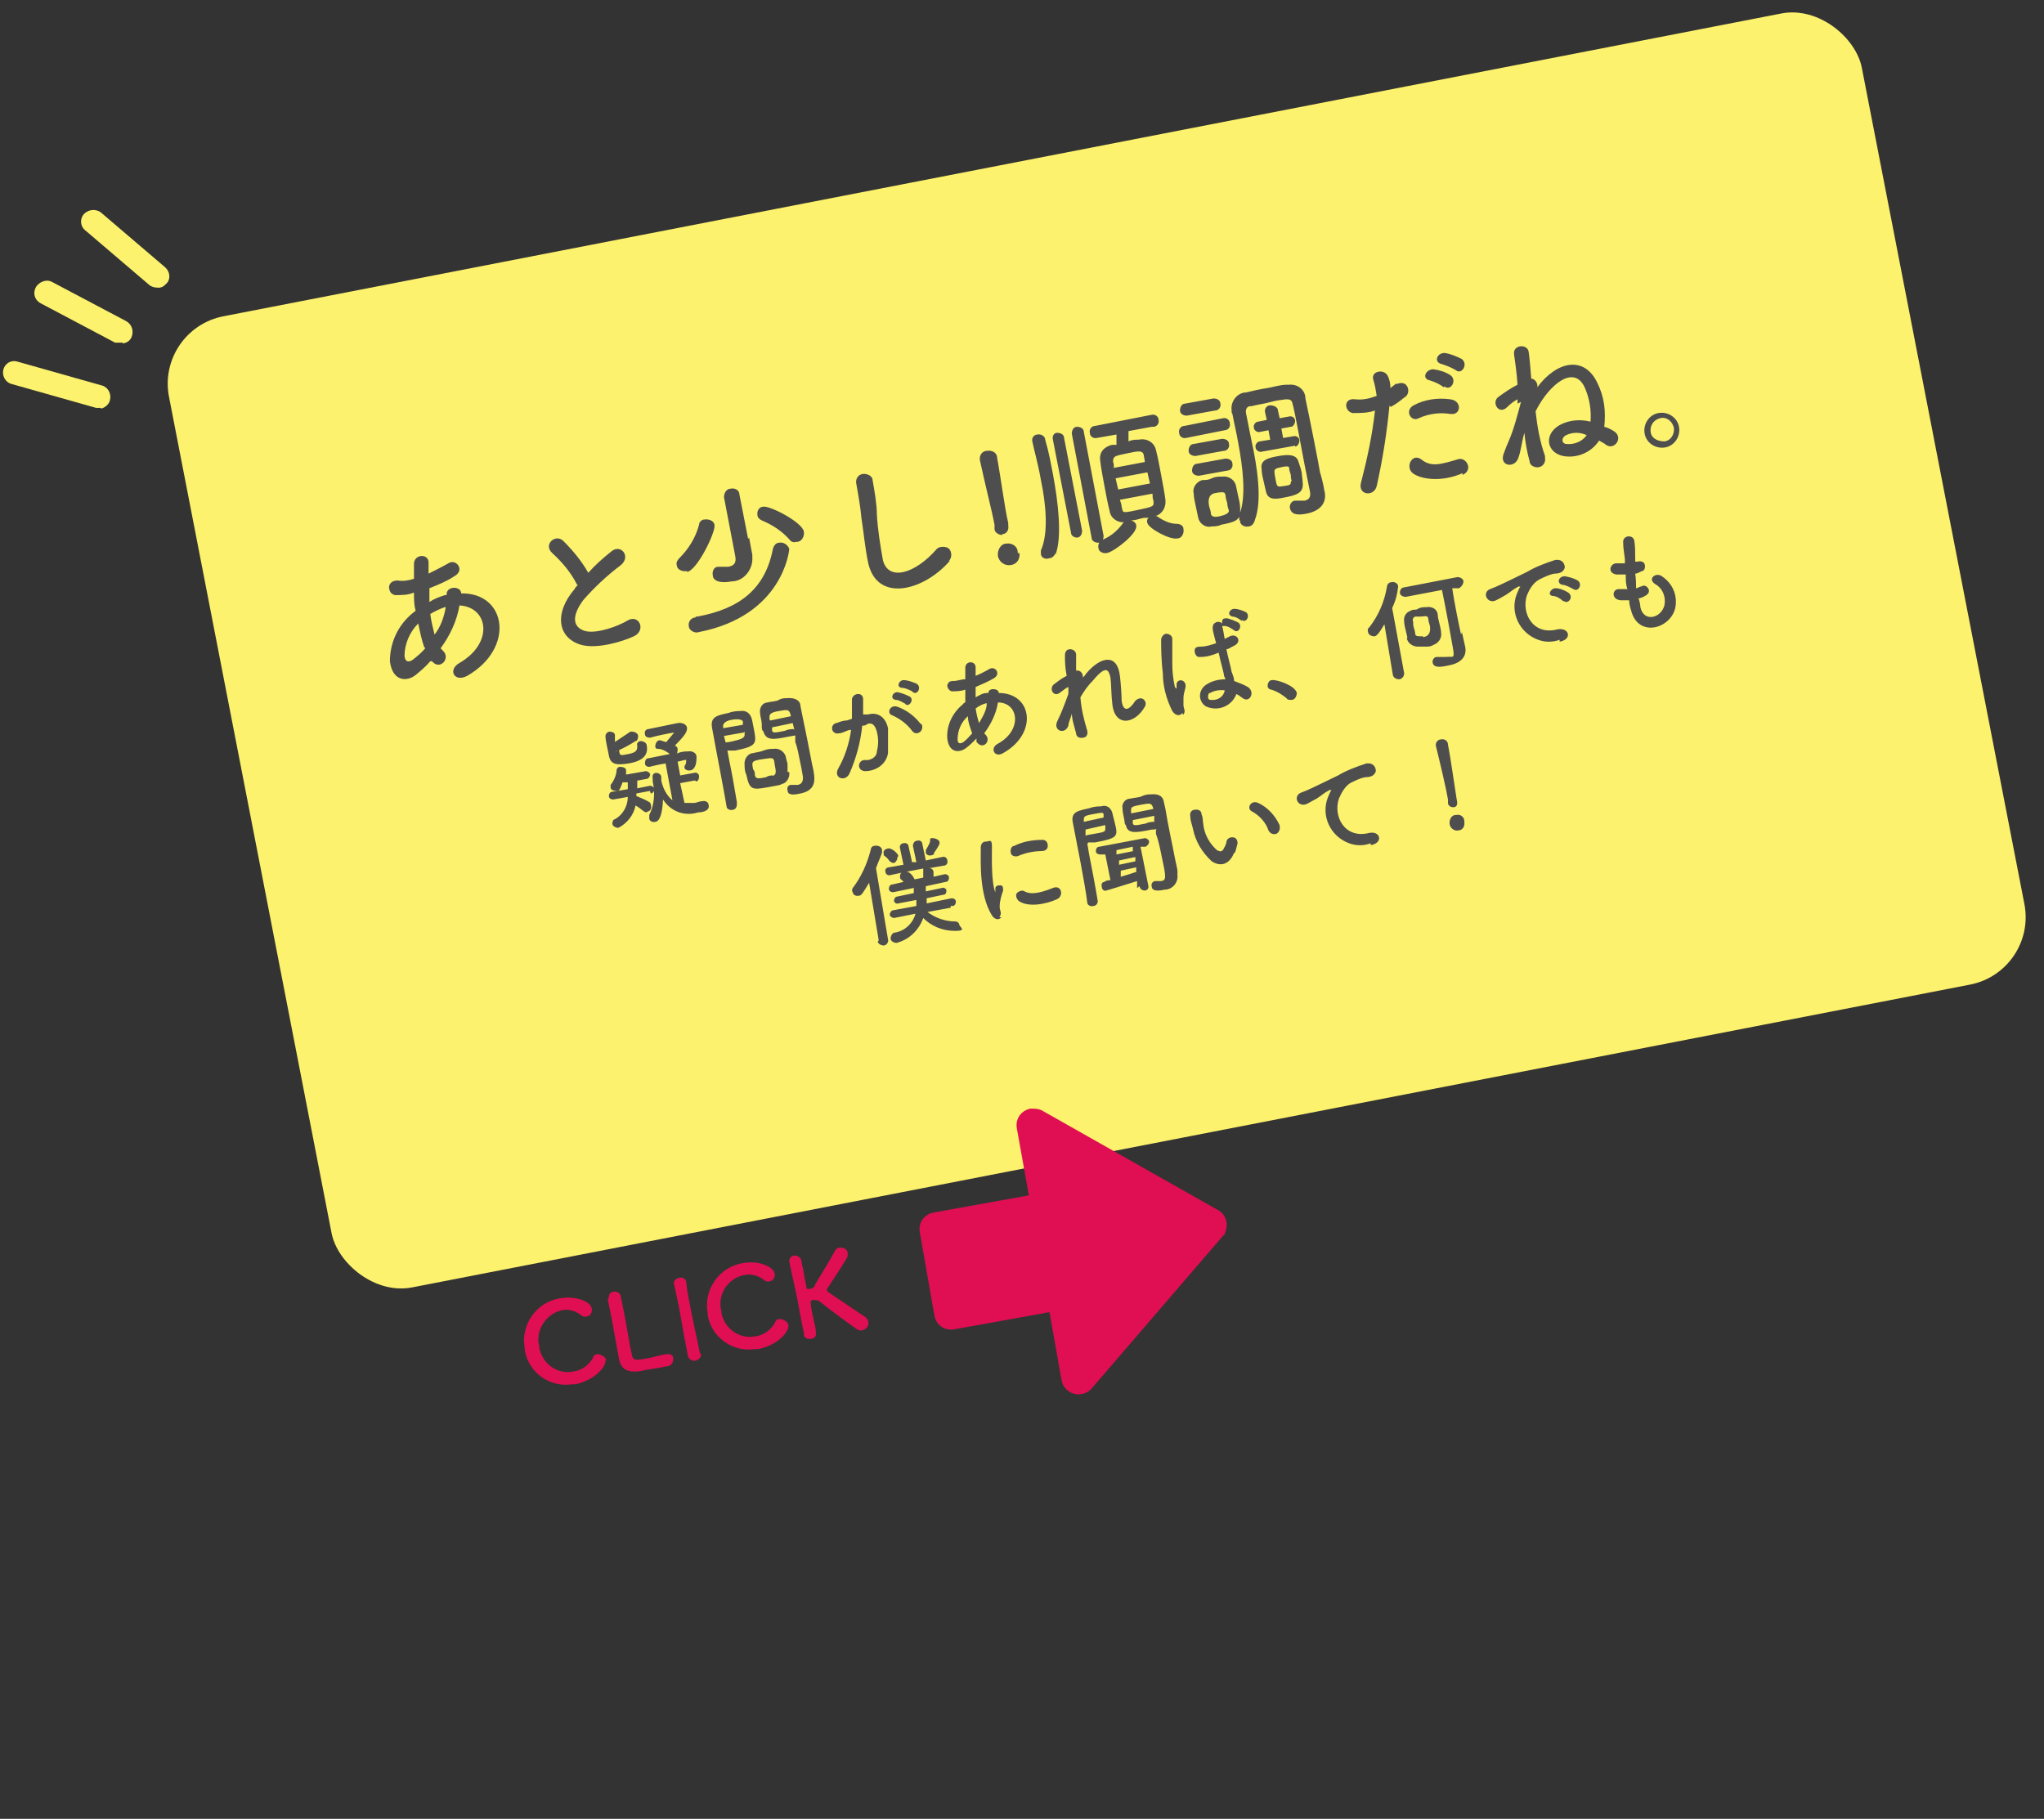
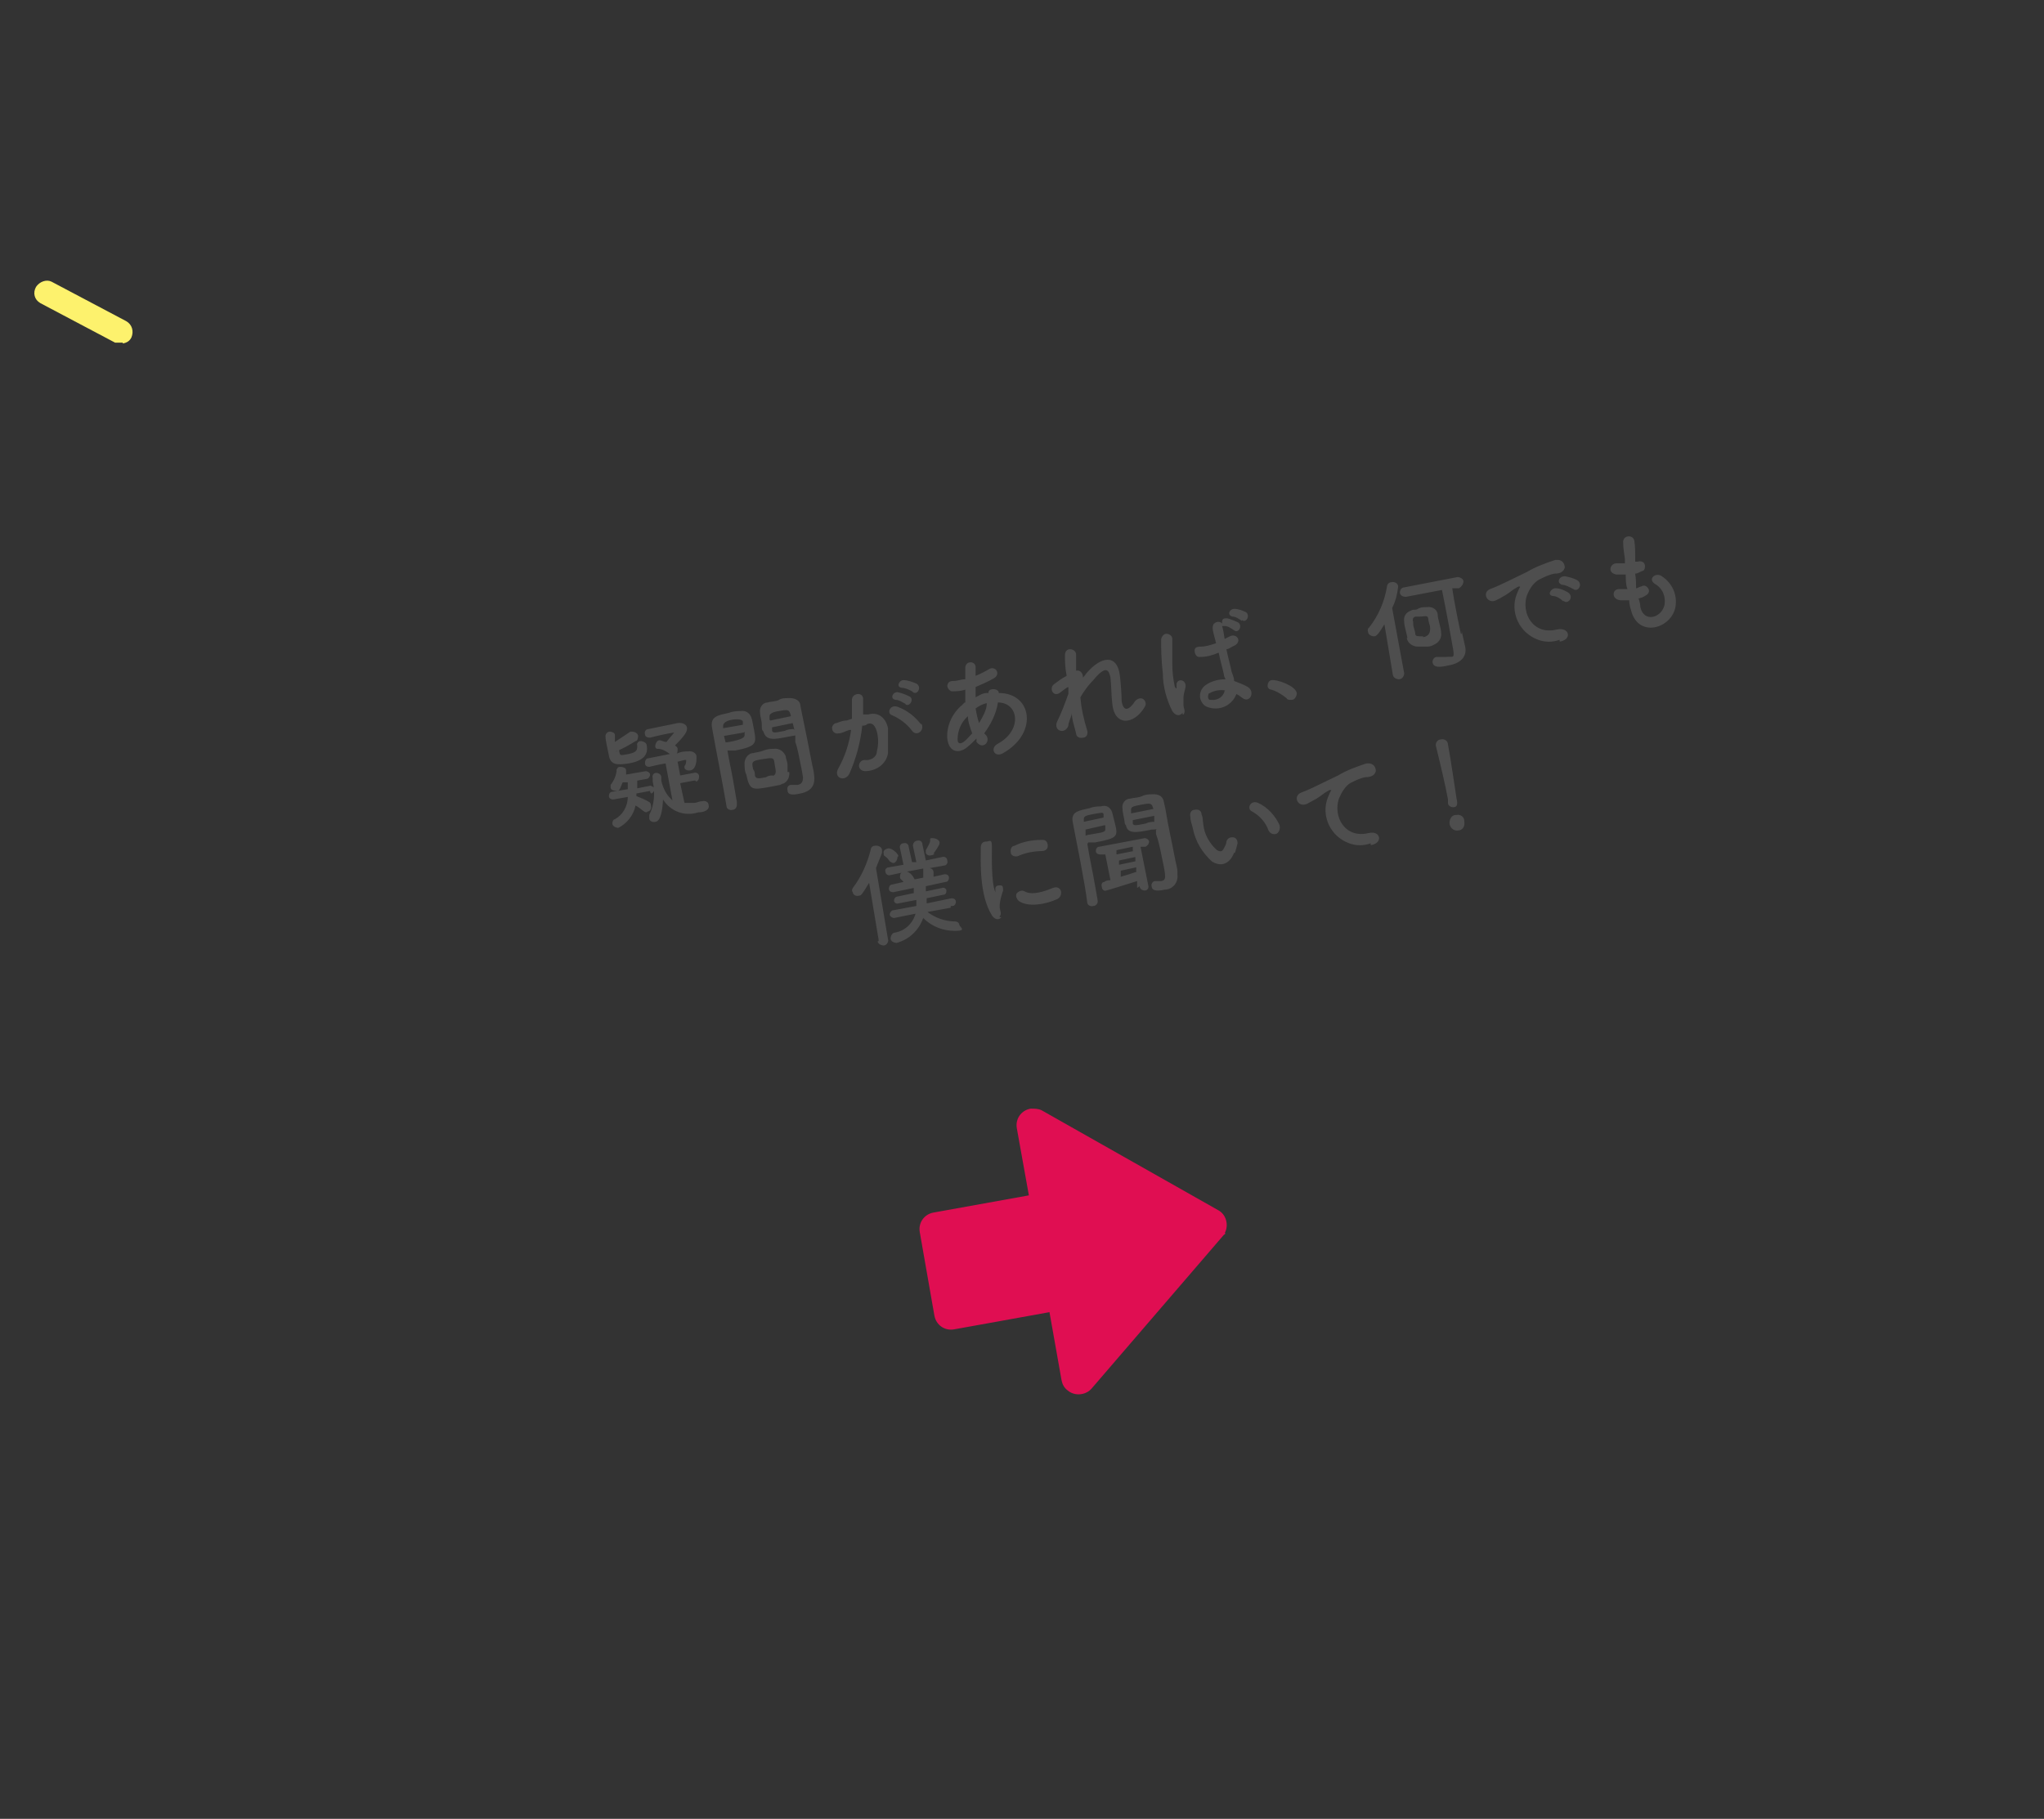
<svg xmlns="http://www.w3.org/2000/svg" id="_レイヤー_1" version="1.1" viewBox="0 0 238 211.8">
  <rect x="0" y="0" width="238" height="211.8" fill="#333333" stroke="none" />
  <defs>
    <style>
      .st0 {
        fill: #e00e52;
      }

      .st1 {
        fill: #4e4e4e;
      }

      .st2 {
        fill: #fdf26d;
      }
    </style>
  </defs>
  <g>
    <g>
-       <path class="st2" d="M11.8,47.5h-.6l-9.9-2.8c-.7-.2-1.1-1-.9-1.7.2-.7.9-1.1,1.6-.9l9.9,2.8c.7.2,1.1,1,.9,1.7-.1.5-.6.9-1.1,1" />
      <path class="st2" d="M14.3,39.9h-.9l-8.7-4.6c-.7-.4-.9-1.2-.5-1.9.4-.6,1.2-.9,1.8-.6l8.7,4.6c.7.4.9,1.2.6,1.9-.2.4-.5.6-1,.7" />
-       <path class="st2" d="M18.6,33.5c-.4,0-.8,0-1.2-.3l-7.5-6.4c-.6-.5-.6-1.4-.1-1.9s1.3-.6,1.9-.2l7.5,6.4c.6.5.7,1.4.2,1.9s-.5.4-.8.5" />
    </g>
-     <rect class="st2" x="27.3" y="18.1" width="200.8" height="115.2" rx="8" ry="8" transform="translate(-12.1 25.8) rotate(-11)" />
-     <path class="st1" d="M50.3,77c.9,1.1,2.2-.3,1.3-1.2,0,0-.2-.2-.3-.3,1.1-1.5,1.9-3.2,2.2-5,3.4.2,4,4.4,0,6.7-1.4.8-.6,2.3.9,1.5,5.6-3.2,4.6-9.7-.7-9.6,0-.9-1.8-.9-1.7.2h-.2c-.6.2-1.2.4-1.8.8v-1.6c1-.4,2-.8,2.9-1.4,1.3-.7.2-2.1-.7-1.5-.7.4-1.5.8-2.3,1.2v-1.3c0-1.1-1.8-1-1.7.3v1.6c-.6.2-1.3.3-1.9.2-.5,0-.9.2-1,.7,0,.5.2.9.7,1h0c.8,0,1.5,0,2.2-.3,0,.7,0,1.5.2,2.1-.2.2-.5.4-.7.6-1.5,1.4-2.3,3.3-2.3,5.3.3,2.4,2,2.4,3,1.6.6-.5,1.2-1,1.7-1.6h.2,0ZM51.9,70.7c-.2,1.2-.6,2.3-1.3,3.2-.2-.8-.4-1.6-.5-2.4.5-.3,1.1-.6,1.7-.8h0ZM49.5,75.5c-.4.5-.9.9-1.4,1.3-.4.3-.9.4-1-.4,0-1.4.6-2.8,1.6-3.8.2,1,.4,1.9.7,2.8h.1ZM67.3,68.1c-.2.2-.3.3-.4.5-2.4,2.8-2,5.7.8,6.5,1.9.5,4.8-.4,6.1-1,1.5-.7.6-2.7-.8-1.8-1,.6-3.4,1.5-4.8,1.2-1.5-.4-1.7-1.7-.3-3.6,1.3-1.5,2.8-2.9,4.4-4.1,1.2-1,0-2.5-1.1-1.6-1,.8-1.9,1.6-2.7,2.5-.8-1.4-1.8-2.6-2.9-3.7-.9-.9-2.4.4-1.3,1.4,1.2,1.1,2.2,2.3,2.9,3.7,0,0,0,0,.1,0ZM92.8,63.1c.5,0,.9-.6.8-1.2-.2-1.1-3.9-3-4.7-2.9-.5,0-.8.5-.7,1,0,.3.3.5.5.6,1.2.5,2.3,1.2,3.2,2.2.2.3.5.4.8.3h0ZM87.1,62.7l-1-5.1c0-.5-.5-.8-1-.7h0c-.5,0-.8.5-.8,1h0l1.3,6.8c.2.9-.2,1.2-.8,1.3h-1.2c-.5,0-.7.6-.6,1,0,.5.6,1,2.2.7,1.4,0,2.5-1.4,2.4-2.8v-.3h0l-.4-2.1v.2h0ZM80,66.6c1.2-.2,3.3-4.6,3.2-5.4,0-.5-.6-.8-1.2-.7-.3,0-.6.3-.6.6-.4,1.5-1.2,2.8-2.3,3.9-.2.2-.4.5-.3.8,0,.5.6.8,1.2.7h0ZM81,71.9c-.5,0-.9.5-.8,1h0c0,.5.7.9,1.2.7h0c9.7-1.9,10.5-9.4,10.5-9.7-.2-.5-.7-.8-1.2-.7-.3,0-.6.3-.7.7-.9,4.7-3.9,7-8.8,7.9h-.2ZM110.5,65.3c.4-.4.3-1.1,0-1.4s-1.1-.3-1.4,0c-2.6,3-5.7,3.8-6.3,1.3-.3-1.7-.6-3.5-.7-5.3,0-1.2-.3-2.9-.5-4,0-.5-.7-.8-1.2-.7s-.8.6-.7,1.1c.2,1.1.5,2.8.6,4,.3,1.9.4,3.4.8,5.3,1.1,4.7,6.6,3.1,9.5-.3h-.1ZM116.7,62.2c.5,0,.8-.5.7-1h0v-.3c-.4-1.6-.9-5.5-1.3-7.6,0-.6-.6-.9-1.2-.8h0c-.5,0-.9.5-.8,1.1h0c.6,2.8,1.4,5.9,1.7,7.5v.5c0,.4.5.7.9.7h0ZM118.5,64.3c0-.7-.7-1.1-1.3-1h0c-.7,0-1.1.8-1,1.5h0c.2.7.8,1.1,1.5,1s1.1-.7,1-1.4h-.2ZM134.3,49.7c.4,0,.7-.4.6-.8h0c0-.4-.4-.7-.8-.6h0l-6.6,1.3c-.4,0-.7.4-.6.8h0c0,.4.4.7.8.6h0l2.3-.4v1.2h-.5c-1.2.3-1.5,1.1-1.4,1.8.1.9.3,1.9.5,3s.4,2.1.6,2.9c.1.8.9,1.4,1.7,1.3,0,0-.1,0-.2.2-.6.8-1.3,1.4-2.2,1.8-.4,0-.7.6-.6,1,0,.4.5.7,1,.6h0c.9-.2,3.6-2.3,3.4-3.2,0-.3-.3-.5-.6-.6.5,0,1-.2,1.5-.3h.6c-.2,0-.3.4-.2.6.1.6,2.6,2,3.5,1.8.5,0,.8-.6.7-1.1h0c0-.4-.4-.6-.8-.6-.8,0-1.6-.4-2.3-.9h-.2c.8-.2,1.3-1,1.2-1.9-.1-.8-.3-1.8-.5-2.9s-.4-2.1-.6-2.9c-.2-.9-1.1-1.4-2-1.2-.4,0-.8,0-1.2.2v-1.2l2.7-.5s.2,0,.2,0ZM127.1,62.6c0,.4.4.6.8.6h0c.4,0,.6-.4.6-.8h0l-2.3-12.1c0-.4-.4-.6-.8-.6h0c-.4,0-.6.4-.6.8h0l2.3,12.1ZM124.7,62c0,.4.4.6.7.6h0c.4,0,.6-.4.6-.8h0l-2.1-10.8c0-.4-.4-.6-.8-.6h0c-.4,0-.6.4-.5.8h0s2.1,10.8,2.1,10.8ZM122.9,64.6c.8-2.1.3-6.2-.3-9.4s-.7-3.2-.9-4c0-.4-.5-.7-.9-.6h0c-.4,0-.7.4-.6.8h0c.2,1,.7,2.7,1,4.5.6,2.8.9,6.2,0,8.2v.4c0,.4.5.7,1,.5.3,0,.6-.3.7-.6,0,0,0,.2,0,.2ZM129.7,54.4c0-.2,0-.4-.1-.6,0-.7.2-.7,1.6-1s1.9-.4,2,.3c0,.2.1.4.1.7l-3.7.7h0ZM133.9,56.3l-3.7.7-.3-1.3,3.7-.7.3,1.3ZM134.2,57.5c0,.3,0,.5.1.8.1.7,0,.7-1.9,1.1s-1.6.3-1.8-.4c0-.2-.1-.5-.2-.8l3.7-.7h0ZM150.8,52c.3,0,.5-.4.5-.7h0c0-.3-.3-.6-.7-.5h0l-1.2.2-.2-1.1,1.1-.2h0c.3,0,.5-.4.5-.7h0c0-.3-.3-.6-.7-.5h0l-1.1.2-.2-.9c0-.4-.5-.6-.9-.6h0c-.4,0-.7.4-.6.8h0l.2.9-1,.2h0c-.3,0-.6.4-.5.7h0c0,.3.4.6.7.5h0l1-.2.2,1.1-1.2.2h0c-.3,0-.6.4-.5.7h0c0,.3.4.6.7.5h0l3.9-.7h0ZM141.5,47.8c.4,0,.7-.4.6-.8h0c0-.4-.4-.6-.8-.6h0l-3.3.6c-.4,0-.6.4-.6.8h0c0,.4.4.6.8.6h0l3.3-.6ZM151.6,55.4c0-.5-.2-1-.4-1.6-.2-.9-1.2-.9-2.3-.7s-2.2.4-2,1.5c0,.4.1.9.2,1.3s.2.9.3,1.3c.2,1,1,1,2.3.7,2.2-.4,2.1-1,1.9-2.5h0ZM144.4,60.6v.2c.1.4.6.6,1,.5.3,0,.6-.3.7-.7.9-2.3.3-6.2-.4-9.4l-.6-3c-.1-.4,0-.8.4-.9h.2c.8-.2,1.6-.3,2.3-.5s1.1-.2,1.7-.3c.4,0,.7,0,.8.5h0c.3,1.1.9,4.5,1.4,7.1l.6,3c.2.8-.1,1.1-.6,1.2h-1.1c-.4,0-.7.5-.6.9h0c.2.8,1,.8,2,.6,1.9-.4,2.3-1.6,2-2.7h0c-.1-.7-.4-1.8-.5-2.1-.1-.7-1.2-6.3-1.7-8.6,0-1-.9-1.7-1.9-1.6h-.2c-.9,0-1.7.3-2.4.4s-1.6.3-2.4.5c-1,0-1.8,1-1.7,2,0,.2,0,.4.1.5h0c.2,1.1.5,2.3.7,3.5.5,2.7.9,5.9.2,8v-.5c0-.4-.1-.9-.2-1.3s-.2-1-.3-1.4c-.2-.7-.9-1.1-1.6-1-.4,0-.8,0-1.2.2s-.7.2-1.1.2c-.7.2-1.2.9-1,1.6h0c0,.4.1.8.2,1.3s.2.9.3,1.4c.1.7.8,1.3,1.6,1.1h0c.3,0,.7,0,1.1-.2,1.6-.3,1.8-.5,2.1-.9v.4h0ZM142.6,50.1c.4,0,.7-.4.6-.8h0c0-.4-.4-.7-.8-.6h0l-4.5.9c-.4,0-.7.4-.6.8h0c0,.4.4.7.8.6h0l4.5-.9ZM142.5,52.5c.4,0,.7-.4.6-.8h0c0-.4-.4-.6-.8-.6h0l-3.3.6c-.4,0-.6.4-.6.8h0c0,.4.4.6.8.6h0l3.3-.6ZM142.9,54.8c.4,0,.7-.4.6-.8h0c0-.4-.4-.6-.8-.6h0l-3.3.6c-.4,0-.6.4-.6.8h0c0,.4.4.6.8.6h0l3.3-.6ZM150.3,56.1c0,.3,0,.4-.8.5s-.8.2-1-.9-.2-1.1.7-1.3.8,0,.9,0c0,.3.1.6.2.9,0,.2,0,.4.1.7h0ZM143.1,59.4c0,.3-.2.5-1,.7s-1,0-1.1-.2c0-.3-.1-.6-.2-.9-.2-.9,0-1.5.8-1.6,1.1-.2,1,0,1.1.3,0,.2.1.6.2.9,0,.3.1.6.2.9h0ZM169.5,43.1c.7.6,1.5-.7.7-1.3-.6-.3-1.3-.6-2-.7-.9,0-1.3,1.1-.3,1.3.6.2,1.1.4,1.6.7ZM168.2,45c.7.6,1.5-.7.7-1.3-.6-.4-1.3-.6-2-.7-.9,0-1.4,1.1-.4,1.3.6.2,1.1.4,1.6.8h0ZM168.9,48.2c1.2.2,1.4-1.5,0-1.7-1.5-.2-3,0-4.3.7-1.1.6-.3,2,.6,1.5,1.1-.5,2.4-.7,3.6-.5h0ZM170.3,55.3c.5-.2.8-.7.6-1.2s-.7-.8-1.2-.6c-2,.6-3.1.9-4.2,0-1.1-.8-1.9.9-1,1.6.9.7,3.3,1.1,5.8,0h0v.2ZM161.9,47.4c.6-.3,1.1-.7,1.6-1.1.4-.2.6-.7.4-1.2s-.7-.6-1.2-.4h-.2c-.2.2-.4.3-.6.5,0-.5-.1-1-.3-1.4-.4-.9-2-.6-1.7.4.2.6.3,1.3.4,1.9-.8.3-1.6.5-2.5.4-1.4-.2-1.3,1.4-.3,1.6.9,0,1.8,0,2.6-.3-.3,2.8-.9,5.6-1.6,8.3-.5,1.6,1.5,1.8,1.8.5.7-3.1,1.2-6.3,1.5-9.5v.2h.1ZM177.1,46.8c-.4,1.5-.8,3.1-1.4,4.5l-.3.7c-.1.3-.2.5-.3.8-.6,1.5,1.3,1.8,1.7.5.3-.8.4-1.9.7-2.9.1,1.1.3,2.2.6,3.3,0,.5.6.8,1.1.7s.8-.6.7-1.1v-.2c-.6-1.7-.9-3.4-1.1-5.2,1.6-3.2,4.6-5.6,5.8-2.6.5,1.2.7,2.5.6,3.8-1.2-.3-2.5-.2-3.6.4-1.9,1.1-1.5,3.2.4,3.6,1.6.3,3.3-.4,4.2-1.8.3.2.6.3.8.5,1,.7,2.1-.9.9-1.6-.3-.2-.7-.4-1.1-.5.2-1.8,0-3.5-.8-5.1-1.5-3.2-4.7-2.6-7,.5.1-.4-.2-.9-.6-1h-.1c-.1-1.3-.2-2.4-.3-3.1-.1-1-1.9-.9-1.7.3.1.7.3,2,.4,3.5-.8.4-1.5.9-2.2,1.4-.9.6,0,2.2,1,1.2.4-.4.8-.7,1.2-.9h0v.5l.4-.2h0ZM184.8,50.6c-.5.8-1.5,1.2-2.4,1.1-.5,0-.7-.6-.1-1,.8-.4,1.7-.4,2.5,0h0ZM195.5,49.7c-.2-1.1-1.3-1.8-2.4-1.6h0c-1.1.2-1.8,1.3-1.6,2.4h0c.2,1.1,1.3,1.8,2.4,1.6h0c1.1-.2,1.8-1.3,1.6-2.4h0ZM194.9,49.8c.1.7-.3,1.5-1.1,1.6h0c-.7,0-1.5-.3-1.6-1.1h0c-.1-.7.3-1.4,1.1-1.6h0c.7-.2,1.4.3,1.6,1.1h0Z" />
    <path class="st1" d="M81,91c.3,0,.4-.3.4-.6h0c0-.3-.3-.5-.6-.4h0l-1.6.3-.3-1.6.8-.2h.2c0,.2,0,.5-.2.7v.2c0,.2.4.4.7.3.2,0,.4-.2.5-.4.2-.4.2-.8.2-1.2s-.5-.7-1-.6h0c-.3,0-.8,0-1.4.3.2,0,.2-.4.2-.6s-.2-.3-.3-.4c1.2-1.2,1.4-1.6,1.4-2s-.5-.7-1.1-.6h0c-.9.2-2.5.5-3.4.7-.3,0-.5.3-.4.6h0c0,.3.3.4.6.4h0c.7-.2,2.1-.5,2.8-.6s0,0,0,0c-.3.4-.6.7-.9,1.1-.3,0-.6-.2-.8-.2-.3,0-.5.4-.5.7s.2.3.3.3c.5,0,1,.3,1.4.6h0l-2.5.5c-.3,0-.4.3-.4.6h0c0,.3.3.4.5.4h0s1.2-.3,1.9-.4l.8,4.3c-.7-.6-1.1-1.4-1.3-2.3v-.4c0-.3-.3-.5-.6-.5h0c-.3,0-.5.3-.4.6h0v.4c.3,1.3.2,2.7-.4,3.9v.4c0,.3.4.5.7.4.2,0,.8-.2.9-2.6.9,1.4,2.5,2,4.1,1.5.7,0,1.4-.3,1.2-.9,0-.3-.4-.5-.7-.4h0c-.4,0-.7.2-1,.2h-1.1l-.5-2.3,1.6-.3h.2ZM71.7,87.5c.8-.3,1.5-.7,2.3-1.2.2,0,.3-.3.3-.6s-.4-.5-.7-.5h-.2c-.6.4-1.2.8-1.8,1.2v-.8h0c0-.3-.4-.4-.6-.4-.3,0-.5.3-.5.5h0c0,.6.3,1.7.4,2.3.2,1.1,1,1.1,2.3.9,1.8-.3,2.3-1.1,2.1-2.1,0-.3-.4-.5-.7-.5h0c-.3,0-.5.3-.4.5h0c0,.5,0,.8-1,1s-1,.2-1.1-.3v-.3l-.3.3h-.1ZM75.8,92.4c.2,0,.4-.3.4-.5h0c0-.2-.3-.4-.5-.4h0l-1.5.3h0v-.9l1.1-.2c.2,0,.4-.3.4-.5h0c0-.2-.3-.4-.5-.4h0l-2.3.4v-.5c0-.3-.4-.4-.7-.4s-.3.2-.4.3c0,.6-.3,1.3-.7,1.8v.3c0,.3.4.4.7.4s.3,0,.7-1h.6v.8l-1.8.3c-.3,0-.4.3-.4.5h0c0,.3.3.4.5.4h0l1.7-.3c0,1.1-.6,2.1-1.5,2.6-.2,0-.3.3-.3.5,0,.3.4.5.7.5,1-.5,1.8-1.5,2-2.6.4.2.7.5,1,.7,0,0,.3.2.4,0,.3,0,.5-.4.4-.7,0,0,0-.3-.2-.4-.5-.3-1-.5-1.5-.7v-.3l1.6-.3v.2h.1ZM92.6,85.9v.5c.3.8.4,1.6.6,2.5s.2,1.1.3,1.6c0,.6-.2.8-.6.9h-.8c-.3,0-.5.3-.4.6h0c0,.6.6.6,1.5.4,1.5-.3,1.7-1.2,1.6-2.1s-.2-1-.3-1.6c-.3-1.6-.7-3.6-1.1-5.5l-.2-1c0-.6-.6-1-1.6-.9-.2,0-.6,0-.9.2s-1.1.2-1.3.3c-.6,0-1,.6-.9,1.2h0c0,.4.2.9.2,1.4s0,.6.2.8c.3,1.1,1.3.9,2.8.6s.7,0,.9-.2c0,0,0,.3,0,.3ZM91.7,89.8v-.7c0-.4-.2-.7-.2-1-.2-.6-.8-1-1.4-.9-.3,0-.7,0-1.2.2s-.9.2-1.2.3c-.6,0-1.1.7-1,1.4h0c0,.3,0,.7.2,1.1.4,1.9.7,1.8,2.9,1.4s.8-.2,1.1-.3c.7,0,1.1-.8,1-1.4h-.2ZM85.8,93.4c-.3-1.8-.6-3.5-.9-4.9l-.2-1.1h.9c2.5-.5,2.5-.8,2.2-2.4s-.2-1-.3-1.4c-.2-.6-.7-.9-1.3-.8-.2,0-.8,0-1.3.2-1.3.3-2.2.4-2,1.7.5,2.8,1.3,6.8,1.7,9.2h0c0,.3.4.5.7.4h0c.3,0,.5-.3.5-.6h0v-.2h0ZM89.6,83.8v-.4c0-.3.4-.5,1.1-.6,1.1-.2,1.2-.2,1.4.6l-2.4.5h0ZM92.4,84.9c-.2,0-.6,0-1,.2-1.4.3-1.4.2-1.5,0v-.4l2.4-.5.2.8h0ZM84.2,84.8v-.3c0-.3.4-.6,1.1-.7.7-.1,1.1,0,1.2.2v.4s-2.3.4-2.3.4ZM86.7,85.2v.4c0,.3-.4.5-1.3.7-1.3.3-.8,0-.9.2l-.2-.8,2.3-.4h0ZM90,90.3c-.2,0-.5,0-.8.2-.9.2-1.2.2-1.3-.2,0-.2,0-.5-.2-.7-.2-.9-.2-1,1.1-1.2s1.3-.2,1.4.6c.2,1,.2,1.2-.3,1.4h.1ZM106.3,80.6c.5.4,1.1-.6.4-1-.5-.2-1-.4-1.5-.4s-.9.8-.2.9c.4,0,.8.2,1.2.4h0ZM105.4,82c.5.4,1.1-.6.5-.9-.4-.2-.9-.4-1.4-.5-.6,0-.9.8-.2.9.4,0,.8.3,1.2.5h0ZM107.2,84.3c-.7-.9-1.6-1.6-2.7-2-.9-.3-1.3.8-.6,1,.9.4,1.7,1,2.3,1.8.5.7,1.5,0,1.1-.8h-.1ZM100.5,83.3v-1.9c0-.9-1.4-.7-1.3.2v2.1l-.6.2c-.5,0-.9.2-1.2.3-.3,0-.6.4-.5.7,0,.3.4.6.7.5h0c.5,0,.9-.3,1.3-.4h.2c-.2,1.5-.7,3.1-1.5,4.5-.6,1.1.8,1.6,1.3.6.8-1.8,1.3-3.7,1.5-5.6.2,0,.4,0,.6-.2.6-.2.9.2,1.1.9.2.8.2,1.5,0,2.3,0,.7-.8,1.1-1.4,1h0c-.8,0-1,1.2,0,1.3,1.3,0,2.5-.8,2.7-2.1v-2.9c-.3-1.4-1.3-1.9-2.3-1.6h-.6ZM113.8,86.5c.7.8,1.6-.2,1-.9l-.2-.2c.8-1.1,1.4-2.3,1.6-3.6,2.4,0,2.9,3.2,0,4.8-1,.5-.4,1.7.6,1.1,4.1-2.3,3.4-7-.5-7,0-.6-1.3-.6-1.2,0h-.2c-.5,0-.9.3-1.3.5v-1.2c.7-.3,1.4-.6,2.1-1,.9-.5.2-1.5-.5-1.1-.5.3-1.1.6-1.6.8v-1c0-.8-1.3-.8-1.2.2v1.2c-.5,0-.9.2-1.4.2s-.6.2-.7.5c0,.3.2.6.5.7.5,0,1.1,0,1.6-.2v1.5c-.2,0-.3.3-.5.4-1.1,1-1.7,2.4-1.6,3.8.2,1.7,1.4,1.7,2.2,1.1.4-.3.8-.7,1.2-1.1h0v.4h0ZM114.9,81.9c0,.8-.5,1.6-.9,2.3-.2-.6-.3-1.1-.4-1.7.4-.3.8-.5,1.2-.6,0,0,0,0,.1,0ZM113.2,85.4c-.3.3-.6.7-1,1-.3.2-.7.3-.7-.3,0-1,.4-2,1.2-2.7,0,.7.3,1.4.5,2h0ZM124.8,83c0,.8.3,1.6.5,2.4,0,.4.4.6.8.5.4,0,.6-.4.5-.8h0c-.4-1.3-.7-2.6-.8-3.9.4-.7.9-1.4,1.5-2,1.5-1.8,1.8-1.2,2-.3.1.8.1,2.2.2,2.9.2,2.9,2.6,2.6,3.8.5.2-.3.1-.7-.2-.9s-.7,0-.9.2h0c-.7,1.1-1.4,1.4-1.6,0,0-.7-.1-2.1-.2-2.9-.3-2.6-2.2-2.3-3.9-.3,0,0-.2.3-.4.5,0-.6-.4-.9-.8-.8v-1.9c0-.3-.3-.6-.7-.6s-.6.3-.6.7h0c0,.6,0,1.4.2,2.4-.6.3-1.1.7-1.5,1-.6.5,0,1.6.8.9.3-.2.6-.5.9-.6v.8c-.4,1.1-.8,2.2-1.3,3.2h0c-.5,1.1.9,1.6,1.3.5,0-.4.3-.9.4-1.4h0ZM144.6,72.2c.5.4,1-.5.5-.9-.4-.2-.9-.4-1.4-.4s-.9.7-.2.9c.4,0,.8.3,1.1.5h0ZM143.8,80.8c.3,0,.6.3.9.5.8.6,1.5-.7.6-1.3-.5-.3-1.1-.5-1.6-.7,0-.4-.2-.8-.3-1.1-.1-.6-.4-1.6-.6-2.6.3,0,.6-.3.9-.4,1-.5.3-1.5-.5-1.1l-.6.3c-.1-.6-.2-1.2-.3-1.5h.3c.4,0,.8.3,1.1.5.5.4,1-.5.5-.9-.4-.2-.9-.4-1.3-.5-.3,0-.6,0-.6.4v.2c-.3-.3-.7-.2-.9,0-.1,0-.2.3-.2.5,0,.4.2,1,.4,1.8-.6.2-1.2.4-1.8.4s-.7.2-.7.5.2.7.5.7h.2c.7,0,1.4-.2,2.1-.5.2,1,.5,2,.6,2.5,0,.2.1.4.2.6-.8,0-1.6.2-2.2.6-.7.4-1,1.3-.6,2,.2.4.5.6.9.7,1.4.4,2.8-.4,3.2-1.7h-.2,0ZM137.8,83.2c.3-.4,0-.7,0-1.1v-.8c0-.4.1-.7.2-1.1.3-1-.8-1.3-1-.6v.4c0,.3,0,.2-.2,0-.2-.9-.3-1.8-.3-2.7v-2.9c0-.4-.4-.6-.7-.6s-.6.4-.6.7h0c0,.8,0,2.3.2,3.9,0,1.5.4,3,1.1,4.4.4.6.9.6,1.2.2v.2h.1ZM142.6,80.4c-.1.7-.8,1.2-1.6,1.1h-.1c-.2,0-.3-.3-.2-.6,0,0,0-.2.2-.2.5-.3,1.2-.4,1.8-.3h0ZM150.4,81.5c.4,0,.6-.5.6-.8-.2-.9-2.4-1.6-2.9-1.5-.3,0-.5.3-.5.7h0c0,.2.2.4.4.4.7.2,1.3.6,1.8,1,.1.2.3.2.5.2h0ZM170.1,73.8c-.2-.9-.8-3.8-1-5.3h.8c.3-.2.5-.5.5-.8h0c0-.3-.4-.5-.7-.5h0l-6.2,1.2c-.3,0-.5.3-.5.6h0c0,.3.3.5.7.5h0l4.2-.8c.4,1.9,1.1,5.7,1.3,6.9s-.1.8-.8.9h-1.1c-.3,0-.5.3-.5.6h0c.1.7.9.6,1.8.4,1.8-.3,2.2-1.3,2-2.2h0l-.4-1.8v.3h-.1ZM163.8,74.3c.1.6.7,1,1.3,1h.9c.3,0,.6,0,.9-.2.6-.2,1-.8.9-1.4,0-.3-.1-.7-.2-1.1s-.2-.8-.2-1.1c-.1-.6-.7-.9-1.3-.8-.3,0-.7,0-1,.2s-.5,0-.8.2c-.6.2-.9.7-.8,1.3,0,.3.1.7.2,1.1s.2.8.2,1h0v-.2ZM162.2,78.6h0c0,.3.4.5.7.5h0c.3,0,.6-.3.6-.7h0l-1.4-7.6c.4-.8.6-1.6.7-2.5,0-.4-.5-.6-.8-.5-.3,0-.5.3-.5.5-.3,1.8-1,3.4-2.1,4.8-.1,0-.2.3-.1.5,0,.3.4.5.7.5s.6-.4,1.2-1.4l1,6h0ZM165.7,74.1c-.6,0-.8,0-.9-.2,0-.2-.1-.6-.2-.9s0-.6-.1-.7c0-.2,0-.4.3-.5h.5c.6,0,.9-.2,1,.2,0,.2.1.6.2.9.1.7-.1,1.2-.8,1.3h0ZM183.2,68.6c.6.4,1.1-.6.5-1-.5-.3-1-.4-1.5-.5-.7,0-1,.8-.3,1,.4,0,.9.3,1.3.5ZM182.1,70c.5.4,1.2-.5.5-1-.5-.3-1-.5-1.5-.5s-1,.8-.3.9c.4,0,.9.3,1.2.6h.1ZM181.7,74.7c1.4-.3,1-1.7-.4-1.4-2.8.7-4.2-1.9-3.5-4,.3-.7.7-1.4,1.4-1.8.6-.3,1.2-.6,1.8-.7.9,0,1.1-.4,1.2-.7,0-.4-.2-.8-.7-.9h-.4c-1.2.4-2.3.8-3.3,1.4-1.2.6-2.3,1.1-2.9,1.4-.4.2-1.1.5-1.4.6-1,.4-.3,1.8.7,1.3s.7-.4,1.1-.6c.8-.5.6-.5,1.5-1,.2,0,.3,0,.1.2-.1.2-.2.5-.3.7-.8,2.1.3,4.5,2.5,5.3.8.3,1.7.3,2.5,0v.2h0ZM190.6,69.7c.4,0,.8-.2,1.1-.4.3-.2.4-.5.2-.8s-.5-.4-.8-.2h0c-.2,0-.4.2-.6.2,0-.5,0-1.1-.1-1.7.3,0,.5-.2.8-.3.3,0,.4-.5.3-.8-.1-.3-.5-.4-.8-.3h-.3v-.5c0-.6,0-1.3-.1-1.9-.1-.8-1.4-.7-1.3.2,0,.6.1,1.1.2,1.9v.5h-1c-.7,0-1.1,1.1,0,1.3h1.1c0,.6,0,1.2.2,1.7h-1c-.8,0-.9,1.2.2,1.3h1c0,.4.1.8.2,1.1.8,3.4,4.8,2.2,5.2-.4.2-1.4-.4-2.7-1.6-3.5-.7-.5-1.7.3-.8.9.9.5,1.3,1.5,1.1,2.5-.4,1.5-2.4,2-2.8.2,0-.3-.1-.7-.2-1h-.2,0ZM108.7,99.4c.7-1,.7-1.1.7-1.3,0-.3-.5-.5-.8-.5s-.3,0-.3.3-.3.7-.5,1.1v.3c0,.2.4.4.6.3,0,0,.3,0,.4-.2h0ZM104.6,99.7c0-.3-.8-1-1.2-.9s-.6.3-.5.6v.2c.3.2.5.4.7.7,0,0,.3.2.4.2.3,0,.5-.4.5-.7h0ZM110.9,105.5c.3,0,.4-.3.4-.5h0c0-.3-.3-.4-.5-.4h0l-2.9.6v-.6l1.9-.4c.3,0,.4-.2.4-.5h0c0-.2-.3-.4-.5-.3h0l-1.9.4v-.6l2.3-.5c.3,0,.4-.3.4-.5h0c0-.3-.3-.4-.5-.4h0l-1.3.3v-.5h0c0-.3-.2-.5-.5-.5l1.7-.3c.3,0,.5-.3.4-.6h0c0-.3-.3-.5-.6-.4h0l-1.9.4-.4-1.9c0-.3-.3-.5-.6-.4h0c-.3,0-.5.3-.5.6h0l.4,1.9h-.5l-.4-1.8c0-.3-.3-.5-.6-.4h0c-.3,0-.5.3-.4.6h0l.4,1.9-1.7.3c-.3,0-.5.3-.4.5h0c0,.3.3.5.6.4h0l1.4-.3c-.2,0-.3.2-.3.4v.2c0,.2.3.3.4.5l-1.3.3c-.3,0-.4.3-.4.5h0c0,.3.3.4.5.4h0l2.4-.5v.6l-1.9.4c-.2,0-.4.2-.4.5h0c0,.2.3.4.5.3h0l2.1-.4v.7l-2.7.5c-.2,0-.4.3-.4.5h0c0,.2.3.4.5.4h0l2.5-.5c-.3,1.1-1.2,2-2.4,2.2-.3,0-.5.4-.5.7s.4.5.7.5h0c1.5-.4,2.6-1.5,3.1-2.9,1,1,2.3,1.5,3.7,1.5s.6-.4.5-.7h0c0-.2-.2-.4-.5-.4-1.1,0-2.3-.4-3.2-1.1l2.7-.5v-.2h.2ZM102.2,109.6c0,.3.4.5.7.5h0c.3,0,.6-.4.5-.7h0l-1.4-8.3c.2-.6.5-1.2.7-1.8v-.3c0-.4-.5-.6-.9-.5-.2,0-.4.2-.4.4-.4,1.6-1.1,3.2-2.1,4.5,0,0-.2.3,0,.5,0,.3.4.5.7.4.3,0,.4-.2,1.2-1.5l1.1,6.6h0v.2h0ZM107.5,101v1.2l-1,.2h0c-.2-.4-.5-.8-.9-.9l2.1-.4h-.2ZM121.3,99.1c.4,0,.7-.2.7-.6s-.2-.7-.6-.7h0c-1.2,0-2.3.2-3.3.7-.3,0-.5.4-.4.8,0,.3.4.5.8.4h0c.9-.4,1.9-.6,3-.6h-.2ZM123.1,104.7c.8-.4.5-1.7-.5-1.3-1,.4-2.4.9-3.3.4-.3-.2-.7,0-.9.2-.2.3,0,.7.2.9,1.1.8,3.2.4,4.5-.2h0ZM116.4,106.7c.3-.3,0-.7,0-1.1,0-.7.2-1.3.4-1.9,0-.3,0-.6-.3-.6s-.5,0-.6.3v.5c0,0,0,.2,0,0-.5-1.1-.4-4.3-.4-5.3s-.3-.6-.7-.6-.6.3-.6.7h0c0,1.6-.2,5.5,1.3,7.9.4.6.9.5,1.1.2h-.2ZM134.6,96.6v.5c.3.8.5,1.8.7,2.8.5,2.3.5,2.6-.1,2.7h-.7c-.3,0-.5.4-.4.6h0c0,.3.2.7,1.5.4.9,0,1.6-.8,1.5-1.7v-.4c0-.4-.2-1-.3-1.6-.3-1.6-.8-3.8-1.1-5.7l-.2-.9c-.1-.5-.5-.9-1.5-.8-.2,0-.6,0-1,.2s-1.1.2-1.4.3c-.6,0-1,.6-.9,1.1,0,.4.1.8.2,1.3s0,.5.2.7c.2,1,1.1.9,3,.5.3,0,.6,0,.8-.2h0l-.3.2ZM132.7,103.2c0,.3.3.5.6.5h0c.3,0,.5-.3.4-.6h0l-.9-4.5h.6c.3-.2.4-.4.4-.6h0c0-.2-.3-.4-.5-.4h0l-5.3,1c-.3,0-.4.3-.4.5h0c0,.3.3.4.5.4h.6l.6,3c-.2,0-.5,0-.7.2-.3,0-.4.3-.3.6h0c0,.3.3.5.5.4h0c.1,0,2.3-.7,3.6-1.1v.8l.3-.2h0ZM126.7,98.1h.8c2.7-.5,2.7-.7,2.3-2.3s-.2-.8-.3-1.2c-.2-.6-.7-.9-1.3-.7-.2,0-.8,0-1.3.2-1.3.3-2.2.4-2,1.6.5,2.6,1.4,7,1.7,9.4h0c0,.3.4.5.7.4h0c.3,0,.6-.3.5-.7h0c-.3-1.8-.7-3.9-1-5.4l-.2-1.2h.1ZM131.7,94.7v-.4c0-.3.1-.4,1.2-.6s1.2-.2,1.4.5l-2.5.5h0ZM134.4,95.7c-.2,0-.6,0-1,.2-1.4.3-1.4.2-1.5,0v-.4l2.5-.5v.7ZM126.2,95.8v-.3c0-.4,0-.5,1.1-.7s1.1-.2,1.2,0v.4l-2.3.5h0ZM128.7,96.1v.4c0,.3,0,.4-1.3.6s-.8.2-1,.2v-.7l2.2-.5h.1ZM132,99.1l-2,.4v-.5l1.9-.4v.5h.1ZM132.2,100.3l-1.9.4v-.5l1.9-.4v.5ZM132.4,101.5c-.6.2-1.2.4-1.9.6v-.7c-.1,0,1.8-.4,1.8-.4v.5h0ZM149,96.1c-.5-1.1-1.4-2.1-2.5-2.6-.9-.4-1.4.7-.7,1,.9.5,1.6,1.3,1.9,2.2.2.4.6.5.9.4s.5-.6.4-.9h0ZM143.8,99.3c.1-.3.2-.7.3-1.1,0-.4-.2-.7-.6-.7s-.6.2-.7.5c0,.3-.2.6-.3.8-.2.4-.4.4-.8.2-.9-.8-1.5-1.9-1.6-3.1-.1-.6,0-.6-.2-1.1,0-.4-.4-.6-.8-.5-.4,0-.6.4-.5.8,0,.5.2.9.3,1.4.3,1.5,1.1,2.8,2.2,3.8.9.6,2,.5,2.6-1h.1ZM159.7,98.4c1.4-.3,1-1.7-.3-1.4-2.8.7-4.2-1.9-3.5-4,.3-.7.7-1.4,1.3-1.8.6-.3,1.2-.6,1.8-.7.9,0,1.1-.4,1.2-.7,0-.4-.2-.8-.7-.9h-.4c-1.2.4-2.3.8-3.3,1.4-1.2.6-2.3,1.1-2.9,1.4-.4.2-1.1.5-1.4.6-1,.4-.4,1.8.7,1.3.4-.2.7-.4,1.1-.6.8-.5.6-.5,1.5-1,.2,0,.3,0,.1.2-.1.2-.2.5-.3.7-.8,2.1.3,4.5,2.5,5.3.8.3,1.7.3,2.5,0v.2h0ZM168.6,93.5c0,.3.3.5.6.5h0c.6,0,.5-.6.4-1-.2-1.2-.7-4.8-1-6.3,0-.4-.4-.7-.8-.6h0c-.4,0-.7.4-.6.8h0c.5,2,1.2,5,1.4,6.2v.3h0ZM170.5,95.6c0-.5-.5-.8-.9-.7h-.1c-.5,0-.8.6-.7,1.1s.6.8,1,.7c.5,0,.8-.5.7-1h0Z" />
  </g>
  <g>
    <path class="st0" d="M142.7,143.5c0,.1,0,.2-.2.3l-15.4,17.9c-.7.8-2,.9-2.8.2-.4-.3-.6-.7-.7-1.2l-1.4-7.9-11.1,2c-1.1.2-2.1-.5-2.3-1.6l-1.7-9.7c-.2-1.1.5-2.1,1.6-2.3l11.1-2-1.4-7.8c-.2-1.1.5-2.1,1.6-2.3.5,0,.9,0,1.3.2l20.5,11.6c1,.5,1.3,1.8.8,2.7h.1Z" />
-     <path class="st0" d="M70.6,158.4c-.1-.4-.6-.7-1-.7s-.5.2-.6.5c-.5.8-1.3,1.4-2.2,1.5-1.8.4-3.6-.8-4-2.7v-.2c-.5-1.8.7-3.7,2.5-4.2h0c.8-.2,1.6,0,2.3.5.2.2.5.3.7.2.4,0,.7-.5.6-.9,0-.7-1.7-1.6-3.8-1.2-2.7.5-4.5,3.1-4,5.8v.2c.4,2.6,2.9,4.4,5.5,4h.4c2.3-.5,3.6-2.1,3.5-2.8ZM70.8,151.2v.3c.3,1.3.8,4.1,1.1,5.8s.2.9.2,1.1c.3,1.1,1,1.4,2.2,1.3.2,0,.9-.2,1.7-.3s1.5-.3,1.7-.3c.4,0,.7-.4.7-.9h0c0-.4-.4-.6-.8-.5h0c-.2,0-1.1.2-1.8.4-1.7.3-2,.4-2.2-.2,0-.2-.2-.8-.3-1.5-.3-1.8-.8-4.5-1-5.3h0c0-.5-.4-.7-.8-.7h0c-.4,0-.7.4-.6.8h-.1ZM81.5,157.6c-.3-1.6-.7-3.2-1-4.8s-.5-2.4-.6-3.5h0c0-.4-.5-.6-.8-.5h0c-.2,0-.8.3-.6.8.2,1,.5,2.2.7,3.4s.6,3.4.9,4.9h0c.1.4.6.7,1,.5.3-.1.6-.4.5-.8h-.1ZM91.8,154.3c-.1-.4-.6-.7-1-.7s-.5.2-.6.5c-.5.8-1.3,1.4-2.2,1.5-1.8.4-3.6-.8-4-2.7v-.2c-.5-1.8.6-3.7,2.5-4.2h.1c.8-.2,1.6,0,2.3.5.2.2.5.3.7.2.4,0,.7-.5.6-.9-.1-.7-1.7-1.6-3.8-1.2-2.7.5-4.5,3.1-4,5.8v.2c.4,2.6,2.9,4.4,5.5,4h.4c2.4-.5,3.6-2.1,3.5-2.8ZM93.6,155.4c0,.4.5.6.8.5h0c.4,0,.7-.3.6-.7h0c0-.6-.2-1.2-.3-1.7-.2-.8-.3-1.5-.3-1.8s0-.2.2-.3.2,0,.3,0c.2,0,.4,0,.6.2,1.1.9,3.7,2.8,4.3,3.2.2.1.4.2.6.1.5-.1.8-.5.7-1,0-.2-.2-.4-.3-.5-.3-.2-3-2-4.3-2.9,0,0,0,0-.2-.2v-.2c.7-1.1,2-3,2.4-3.8v-.4c0-.4-.5-.7-1-.6-.2,0-.4.2-.5.4-.4.8-1.6,2.7-2.3,3.9,0,.3-.3.4-.6.5-.3,0-.4,0-.4-.2,0-.3-.2-.9-.3-1.6s-.2-.9-.3-1.5h0c0-.4-.5-.6-.8-.6h0c-.4,0-.6.4-.6.7h0c.2,1,.5,2.3.8,3.7s.6,3.3.9,4.6h0v.2Z" />
  </g>
</svg>